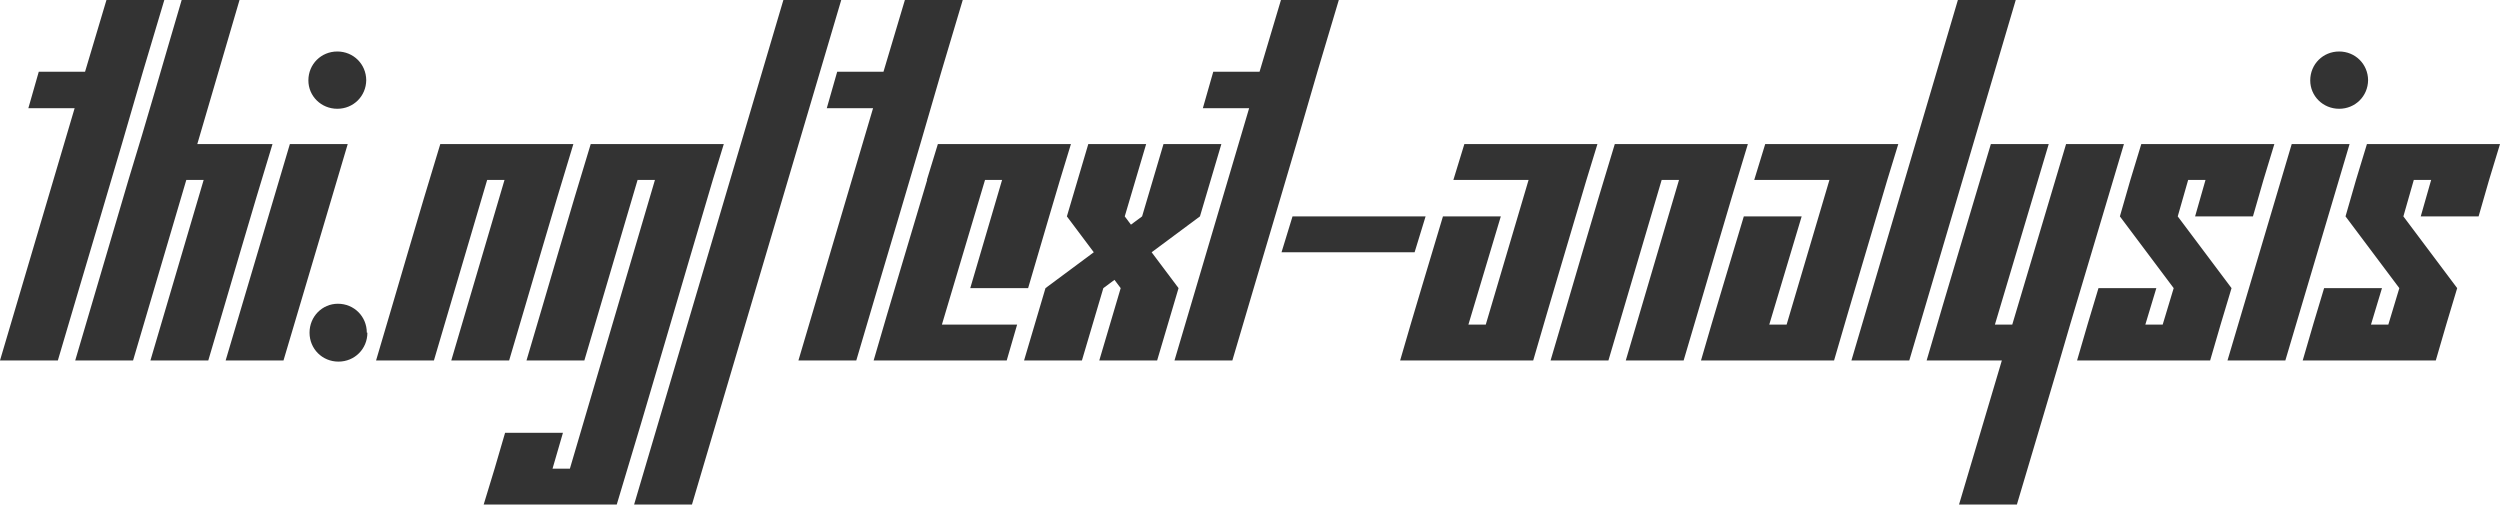
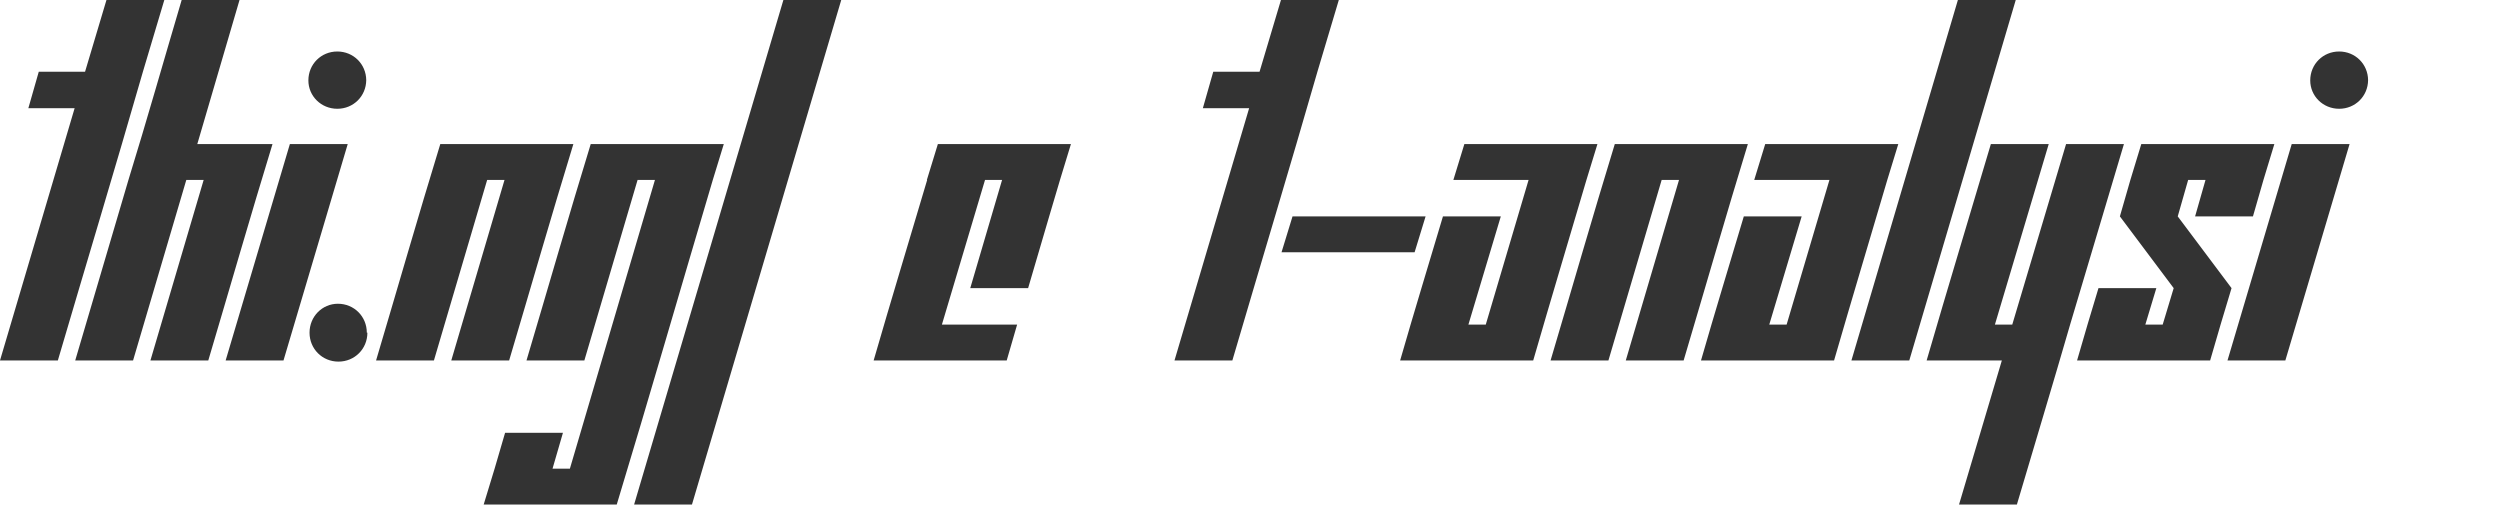
<svg xmlns="http://www.w3.org/2000/svg" version="1.1" width="303.820" height="61.313" viewBox="0 3.715 303.82 61.313" stroke="none">
  <style>path { fill: #333; } @media (prefers-color-scheme: dark) { path { fill: #ccc; } }</style>
  <path d="M0 47.520L7.031 47.520C10.469 35.817 13.986 24.193 17.367 12.434L19.969 3.715L12.938 3.715L10.336 12.434L4.711 12.434L3.445 16.864L9.070 16.864Z" />
  <path d="M18.281 47.520L25.313 47.520C27.919 38.759 30.449 29.922 33.117 21.223L23.977 21.223L29.109 3.715L22.078 3.715C19.919 11.002 17.838 18.366 15.609 25.583L9.141 47.520L16.172 47.520L22.641 25.583L24.750 25.583Z" />
  <path d="M44.508 13.454C44.489 11.502 42.949 9.973 40.992 9.973C39.023 9.973 37.477 11.520 37.477 13.489C37.477 15.387 39.023 16.934 40.992 16.934C42.949 16.934 44.489 15.406 44.508 13.454C44.508 13.442 44.508 13.430 44.508 13.418ZM27.422 47.520L34.453 47.520L42.258 21.223L35.227 21.223Z" />
  <path d="M44.578 44.145C44.578 42.176 43.031 40.629 41.063 40.629C39.164 40.629 37.617 42.176 37.617 44.145C37.617 46.114 39.164 47.661 41.133 47.661C43.102 47.661 44.648 46.114 44.648 44.145Z" />
  <path d="M54.844 47.520L61.875 47.520C64.481 38.759 67.012 29.922 69.680 21.223L53.508 21.223C50.839 29.922 48.310 38.760 45.703 47.520L52.734 47.520L59.203 25.583L61.313 25.583Z" />
  <path d="M58.781 65.028L74.953 65.028C78.918 51.954 82.725 38.721 86.625 25.583L87.961 21.223L71.789 21.223C69.121 29.922 66.591 38.760 63.984 47.520L71.016 47.520L77.484 25.583L79.594 25.583L69.258 60.668L67.148 60.668L68.414 56.309L61.383 56.309C60.544 59.244 59.677 62.150 58.781 65.028Z" />
  <path d="M77.063 65.028L84.094 65.028L102.234 3.715L95.203 3.715Z" />
-   <path d="M97.031 47.520L104.063 47.520C107.500 35.817 111.017 24.193 114.398 12.434L117 3.715L109.969 3.715L107.367 12.434L101.742 12.434L100.477 16.864L106.102 16.864Z" />
  <path d="M117.914 38.731L124.945 38.731C126.678 32.893 128.354 26.999 130.148 21.223L113.977 21.223L112.641 25.583L112.677 25.583C110.510 32.897 108.298 40.165 106.172 47.520L122.344 47.520L123.609 43.161L114.469 43.161L119.708 25.583L121.781 25.583Z" />
-   <path d="M133.594 47.520L140.625 47.520L143.227 38.731L139.957 34.372L145.828 30.012L148.430 21.223L141.398 21.223L138.797 30.012L137.442 31.018L136.688 30.012L139.289 21.223L132.258 21.223L129.656 30.012L132.926 34.372L127.055 38.731L124.453 47.520L131.484 47.520L134.086 38.731L135.441 37.725L136.195 38.731Z" />
  <path d="M142.734 47.520L149.766 47.520C153.203 35.817 156.720 24.193 160.102 12.434L162.703 3.715L155.672 3.715L153.070 12.434L147.445 12.434L146.180 16.864L151.805 16.864Z" />
  <path d="M155.742 34.372L171.914 34.372L173.250 30.012L157.078 30.012Z" />
  <path d="M170.156 47.520L186.328 47.520C188.453 40.176 190.642 32.896 192.797 25.583L194.133 21.223L177.961 21.223L176.625 25.583L185.766 25.583L180.563 43.161L178.453 43.161L182.391 30.012L175.359 30.012C173.624 35.847 171.846 41.640 170.156 47.520Z" />
  <path d="M197.578 47.520L204.609 47.520C207.216 38.759 209.746 29.922 212.414 21.223L196.242 21.223C193.574 29.922 191.044 38.760 188.438 47.520L195.469 47.520L201.938 25.583L204.047 25.583Z" />
  <path d="M206.719 47.520L222.891 47.520C225.016 40.176 227.205 32.896 229.359 25.583L230.695 21.223L214.523 21.223L213.188 25.583L222.328 25.583L217.125 43.161L215.016 43.161L218.953 30.012L211.922 30.012C210.186 35.847 208.409 41.640 206.719 47.520Z" />
  <path d="M225 47.520L232.031 47.520L244.969 3.715L237.938 3.715Z" />
  <path d="M238.078 65.028L245.109 65.028C247.264 57.737 249.459 50.487 251.578 43.161L258.117 21.223L251.086 21.223L244.547 43.161L242.438 43.161L248.977 21.223L241.945 21.223C239.347 29.992 236.698 38.710 234.141 47.520L243.281 47.520Z" />
  <path d="M266.766 30.012L273.797 30.012C274.628 27.046 275.494 24.116 276.398 21.223L260.227 21.223C259.323 24.116 258.455 27.046 257.625 30.012L264.164 38.731L262.828 43.161L260.719 43.161L262.055 38.731L255.023 38.731C254.137 41.641 253.269 44.570 252.422 47.520L268.594 47.520C269.441 44.570 270.308 41.641 271.195 38.731L264.656 30.012L265.922 25.583L268.031 25.583Z" />
  <path d="M287.789 13.454C287.771 11.502 286.230 9.973 284.273 9.973C282.305 9.973 280.758 11.520 280.758 13.489C280.758 15.387 282.305 16.934 284.273 16.934C286.230 16.934 287.771 15.406 287.789 13.454C287.789 13.442 287.789 13.430 287.789 13.418ZM270.703 47.520L277.734 47.520L285.539 21.223L278.508 21.223Z" />
-   <path d="M294.188 30.012L301.219 30.012C302.049 27.046 302.916 24.116 303.820 21.223L287.648 21.223C286.745 24.116 285.877 27.046 285.047 30.012L291.586 38.731L290.250 43.161L288.141 43.161L289.477 38.731L282.445 38.731C281.559 41.641 280.690 44.570 279.844 47.520L296.016 47.520C296.863 44.570 297.730 41.641 298.617 38.731L292.078 30.012L293.344 25.583L295.453 25.583Z" />
</svg>